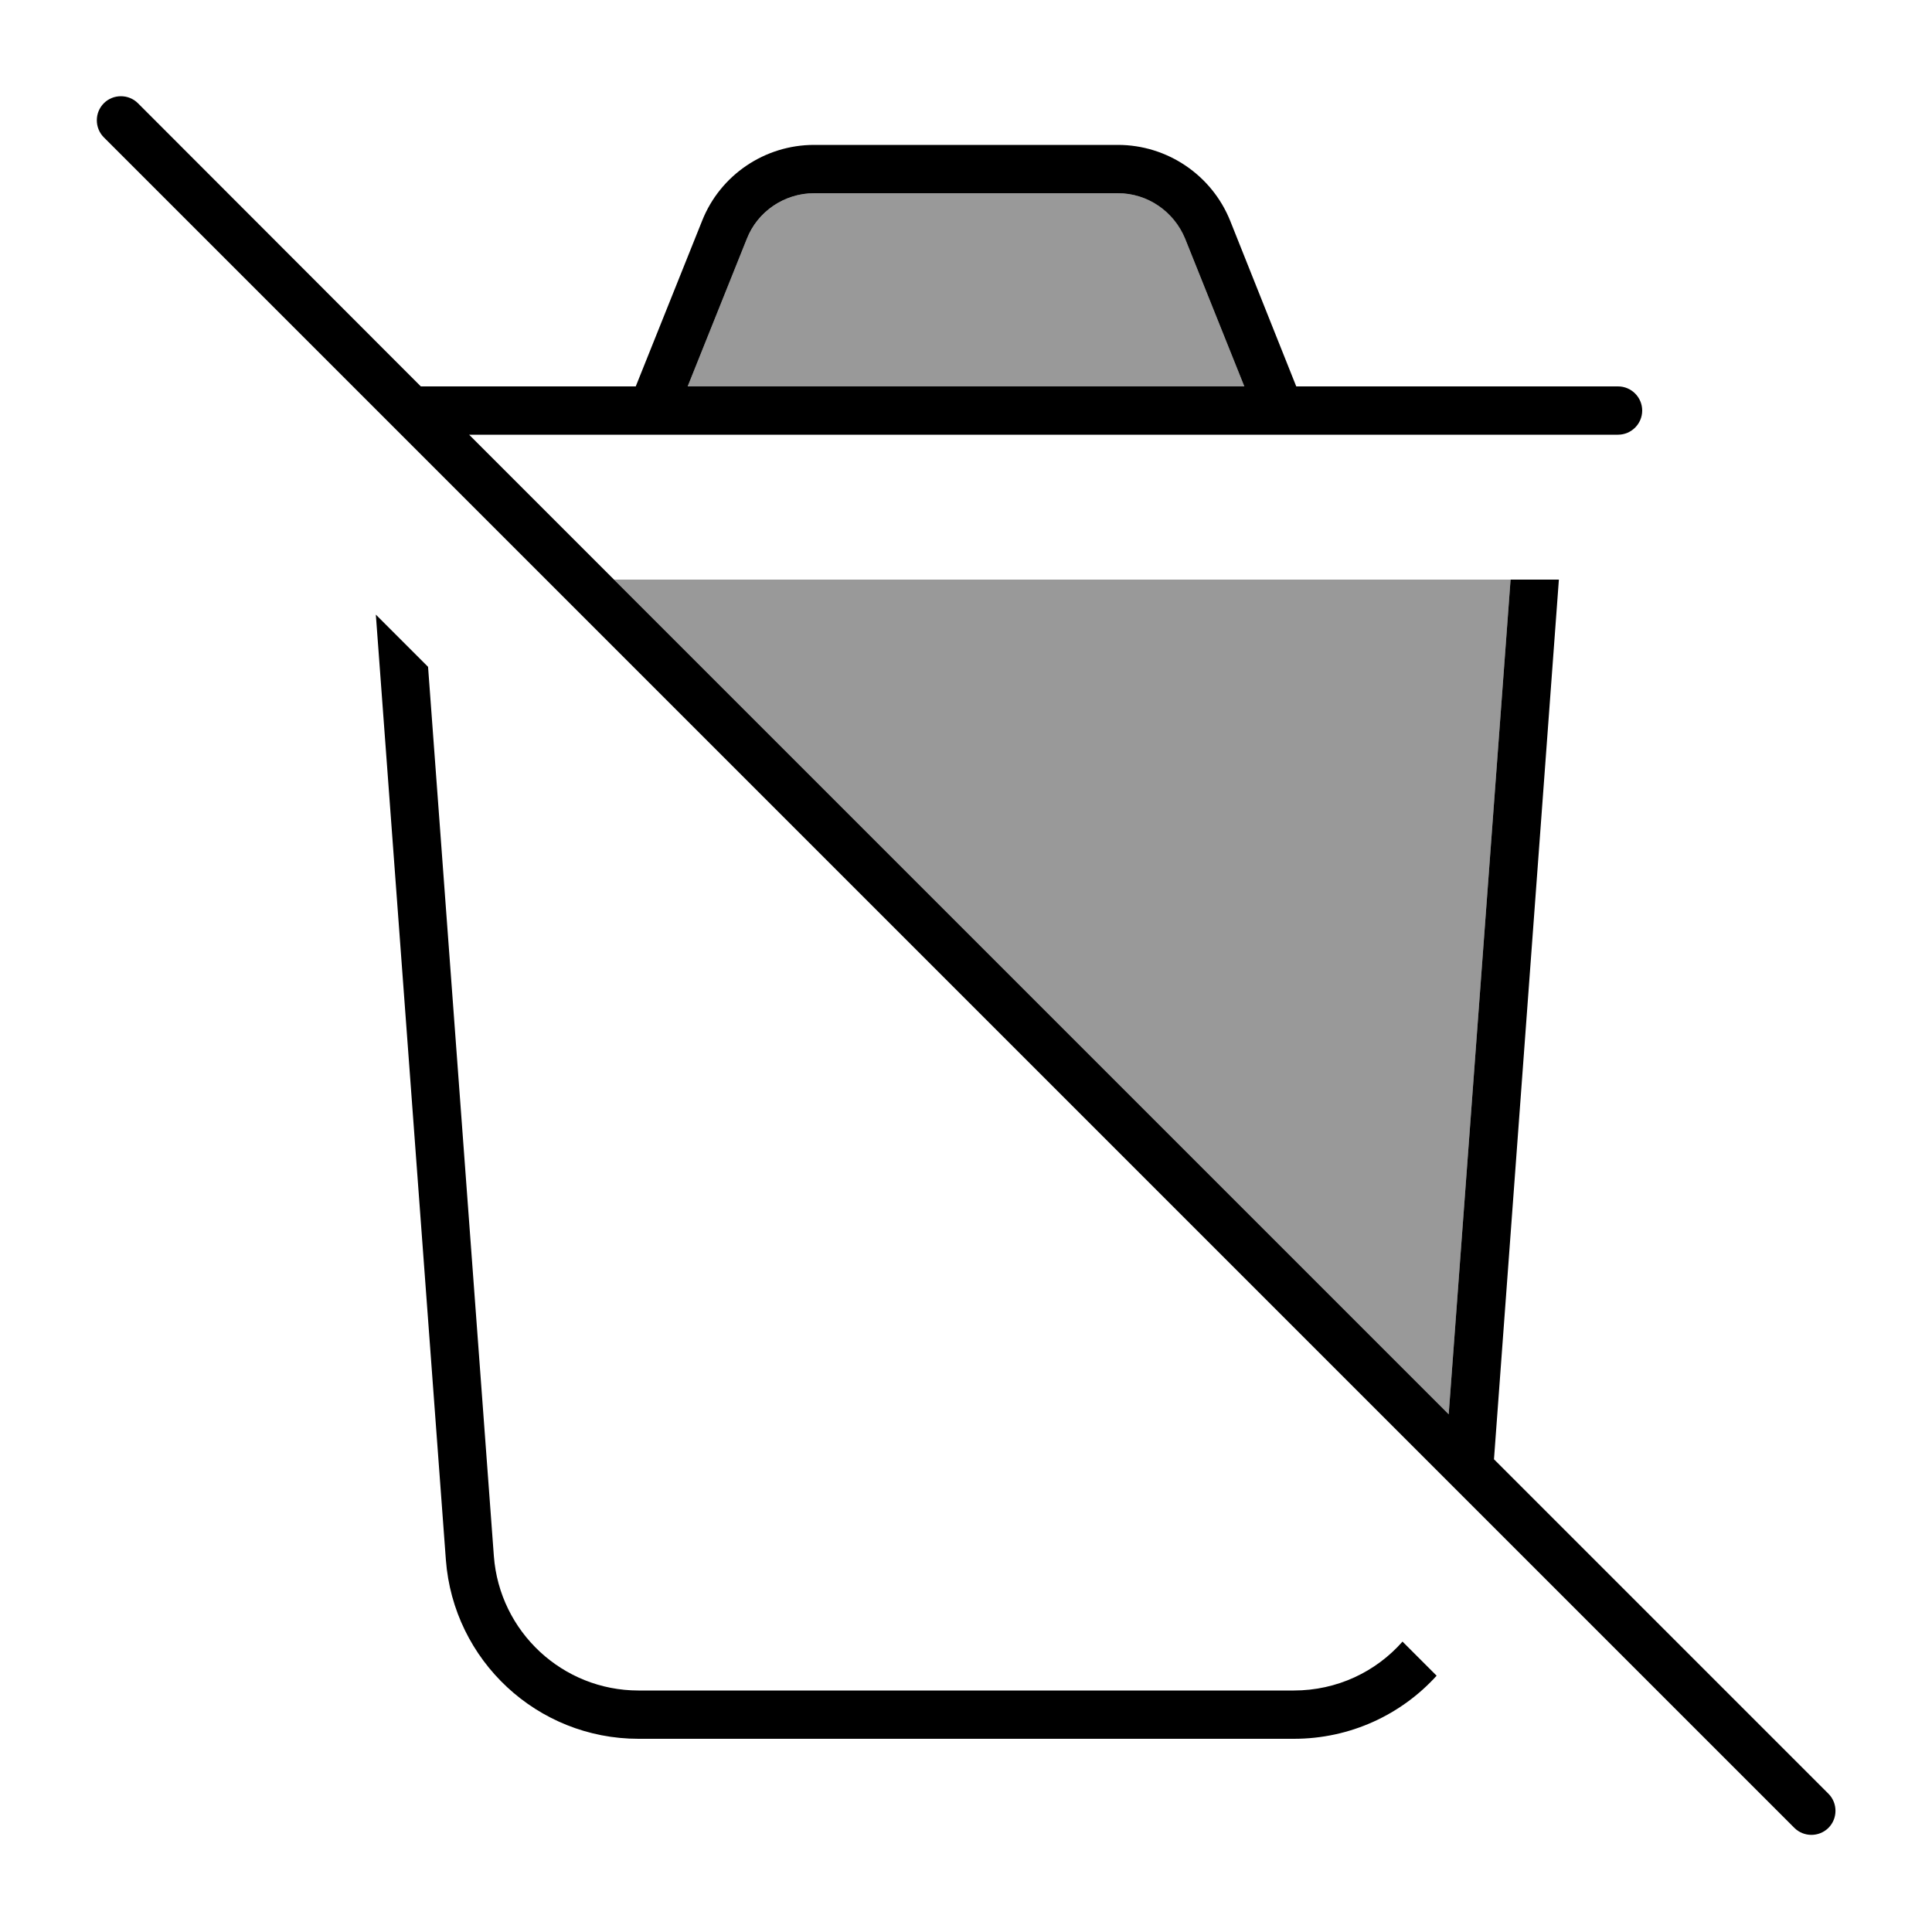
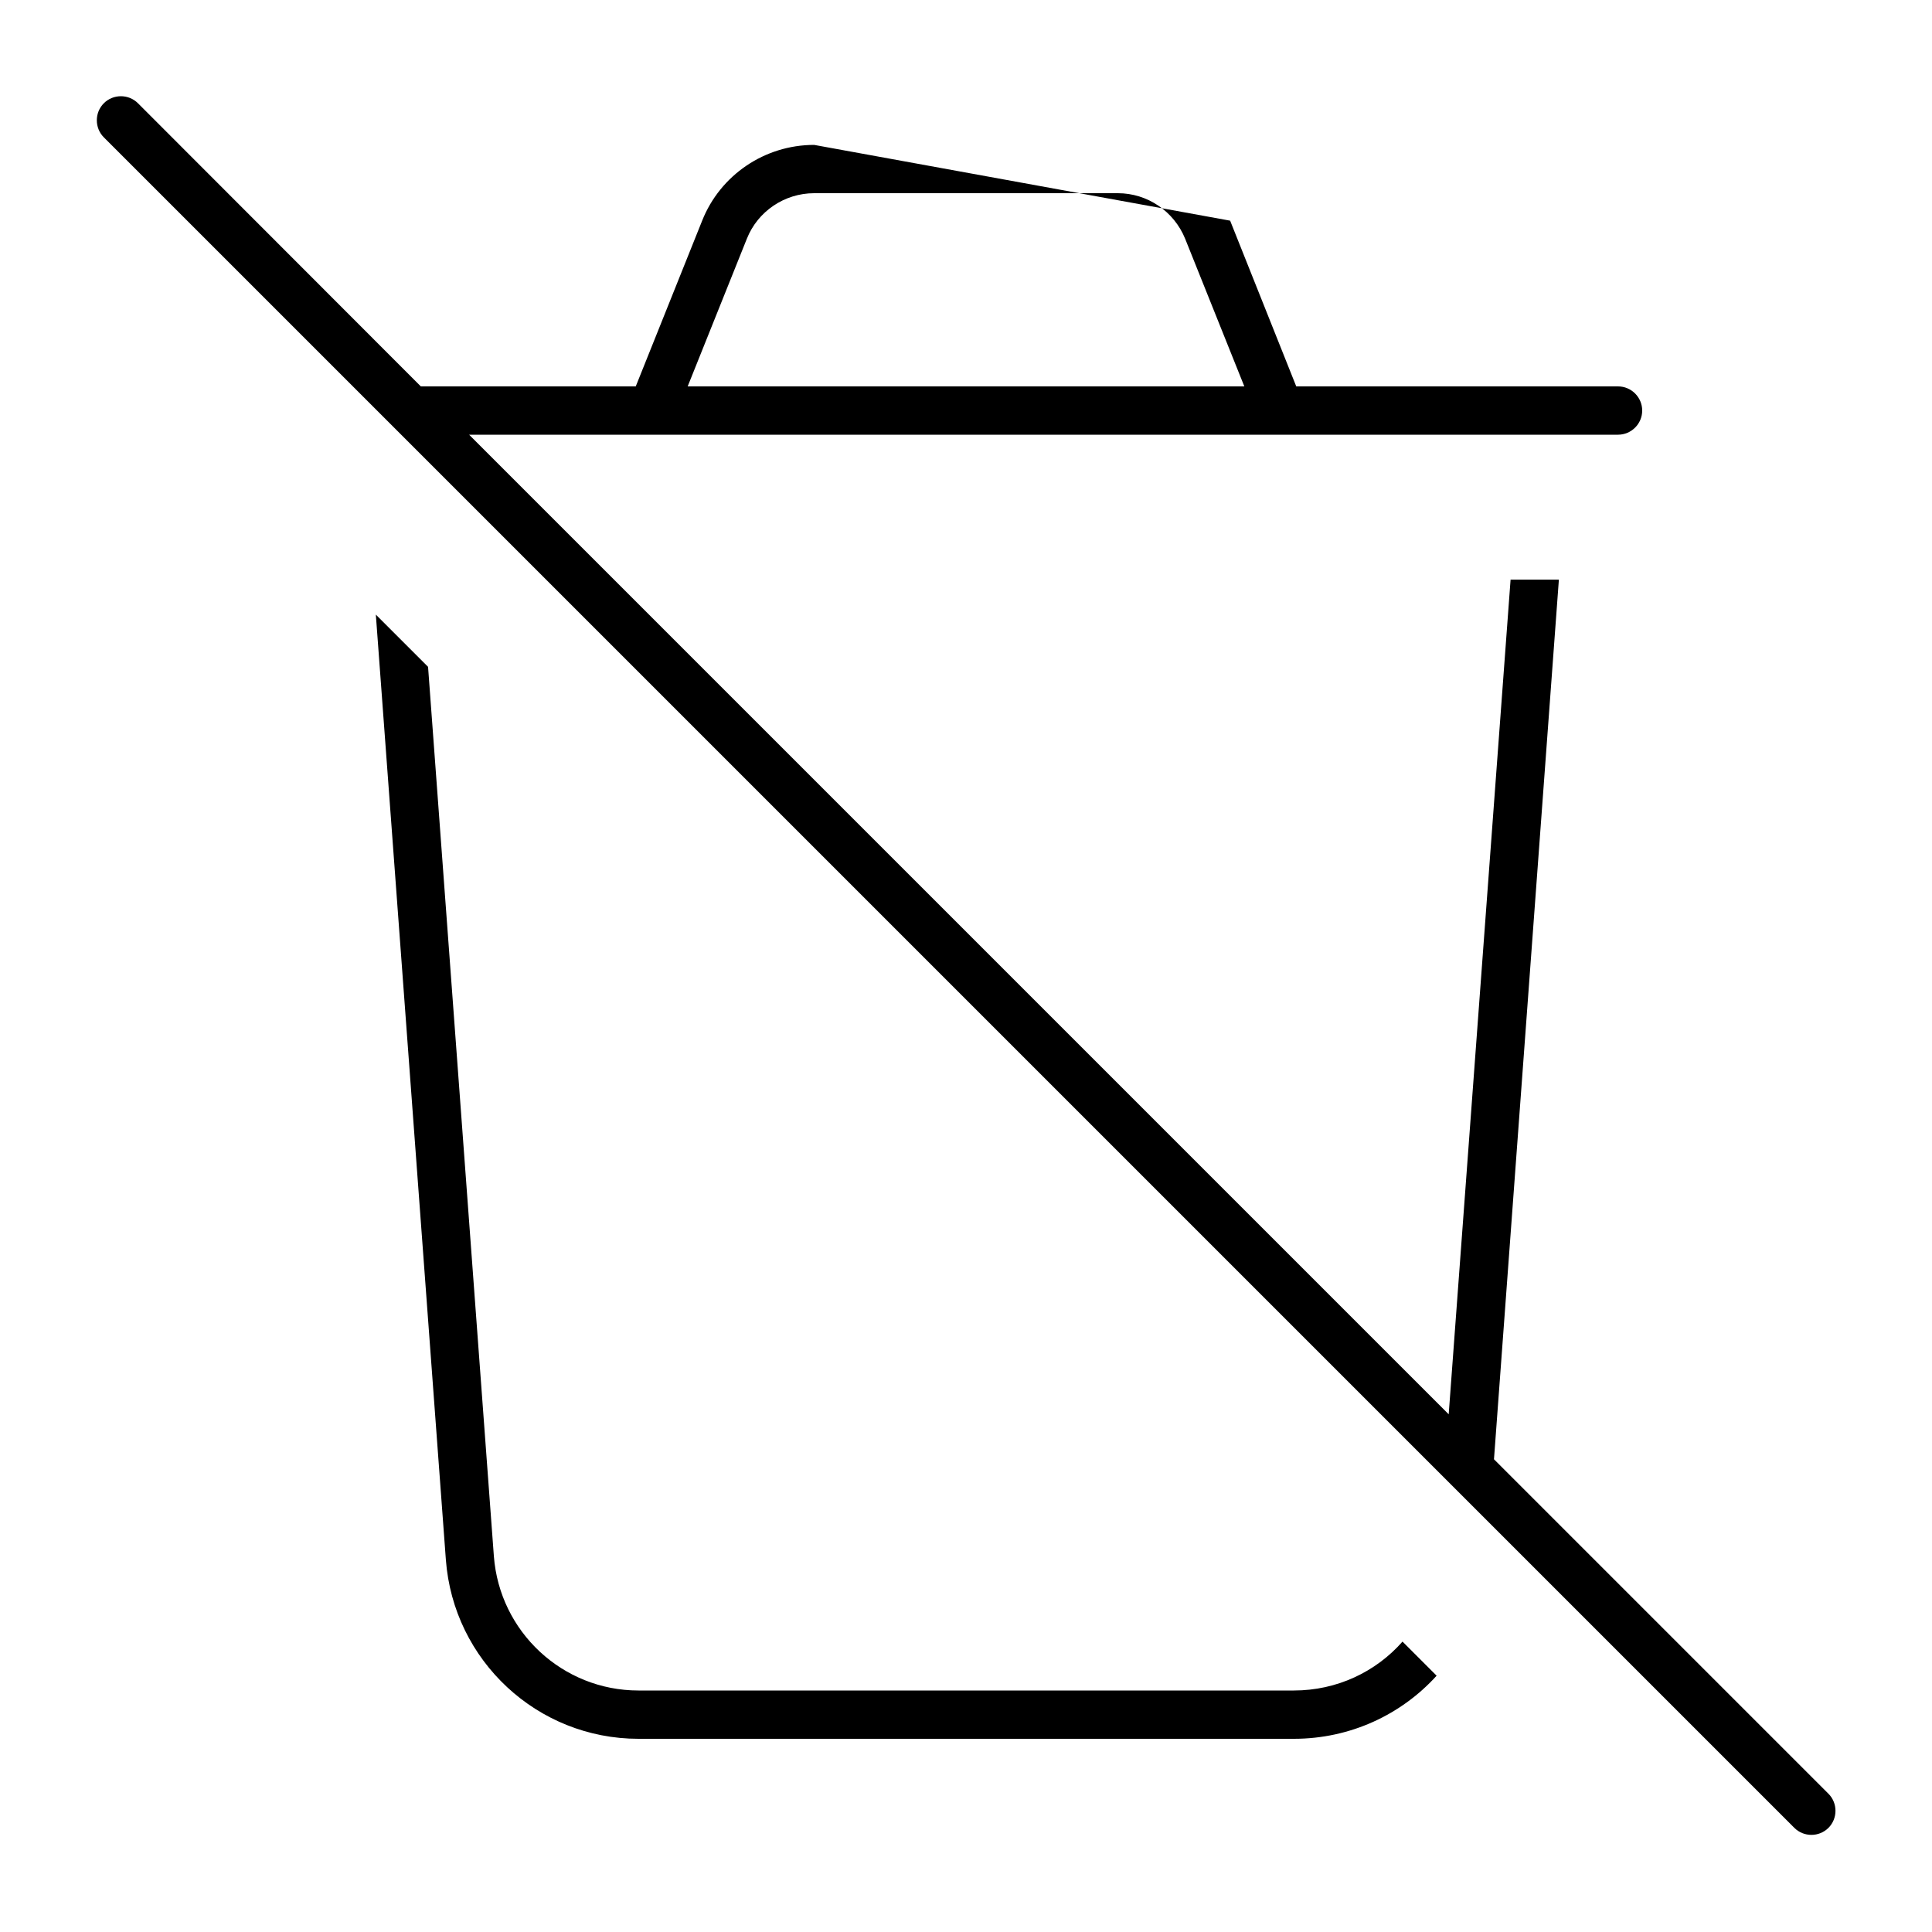
<svg xmlns="http://www.w3.org/2000/svg" viewBox="0 0 640 640">
-   <path opacity=".4" fill="currentColor" d="M203.4 192L479.9 468.5L500.4 192L203.4 192zM227.8 128L412.2 128L392.6 79.1C389 70 380.1 64 370.3 64L269.7 64C259.9 64 251.1 70 247.4 79.1L227.8 128z" />
-   <path fill="currentColor" d="M45.7 34.2C42.6 31.1 37.5 31.1 34.4 34.2C31.3 37.3 31.3 42.4 34.4 45.5L594.4 605.5C597.5 608.6 602.6 608.6 605.7 605.5C608.8 602.4 608.8 597.3 605.7 594.2L494.9 483.4L516.4 192L500.4 192L479.9 468.5L155.4 144L536 144C540.4 144 544 140.4 544 136C544 131.6 540.4 128 536 128L429.4 128L407.5 73.1C401.4 58 386.7 48 370.3 48L269.7 48C253.3 48 238.6 58 232.6 73.1L210.6 128L139.4 128L45.7 34.2zM163.6 515.5L141.8 220.9L124.5 203.6L147.7 516.7C150.2 550.1 178 576 211.5 576L428.6 576C447.3 576 464.2 568 475.9 555.1L464.6 543.8C455.8 553.8 442.9 560 428.6 560L211.5 560C186.4 560 165.5 540.6 163.6 515.5zM269.7 64L370.3 64C380.1 64 388.9 70 392.6 79.1L412.2 128L227.8 128L247.4 79.1C251 70 259.9 64 269.7 64z" />
+   <path fill="currentColor" d="M45.7 34.2C42.6 31.1 37.5 31.1 34.4 34.2C31.3 37.3 31.3 42.4 34.4 45.5L594.4 605.5C597.5 608.6 602.6 608.6 605.7 605.5C608.8 602.4 608.8 597.3 605.7 594.2L494.9 483.4L516.4 192L500.4 192L479.9 468.5L155.4 144L536 144C540.4 144 544 140.4 544 136C544 131.6 540.4 128 536 128L429.4 128L407.5 73.1L269.7 48C253.3 48 238.6 58 232.6 73.1L210.6 128L139.4 128L45.7 34.2zM163.6 515.5L141.8 220.9L124.5 203.6L147.7 516.7C150.2 550.1 178 576 211.5 576L428.6 576C447.3 576 464.2 568 475.9 555.1L464.6 543.8C455.8 553.8 442.9 560 428.6 560L211.5 560C186.4 560 165.5 540.6 163.6 515.5zM269.7 64L370.3 64C380.1 64 388.9 70 392.6 79.1L412.2 128L227.8 128L247.4 79.1C251 70 259.9 64 269.7 64z" />
</svg>